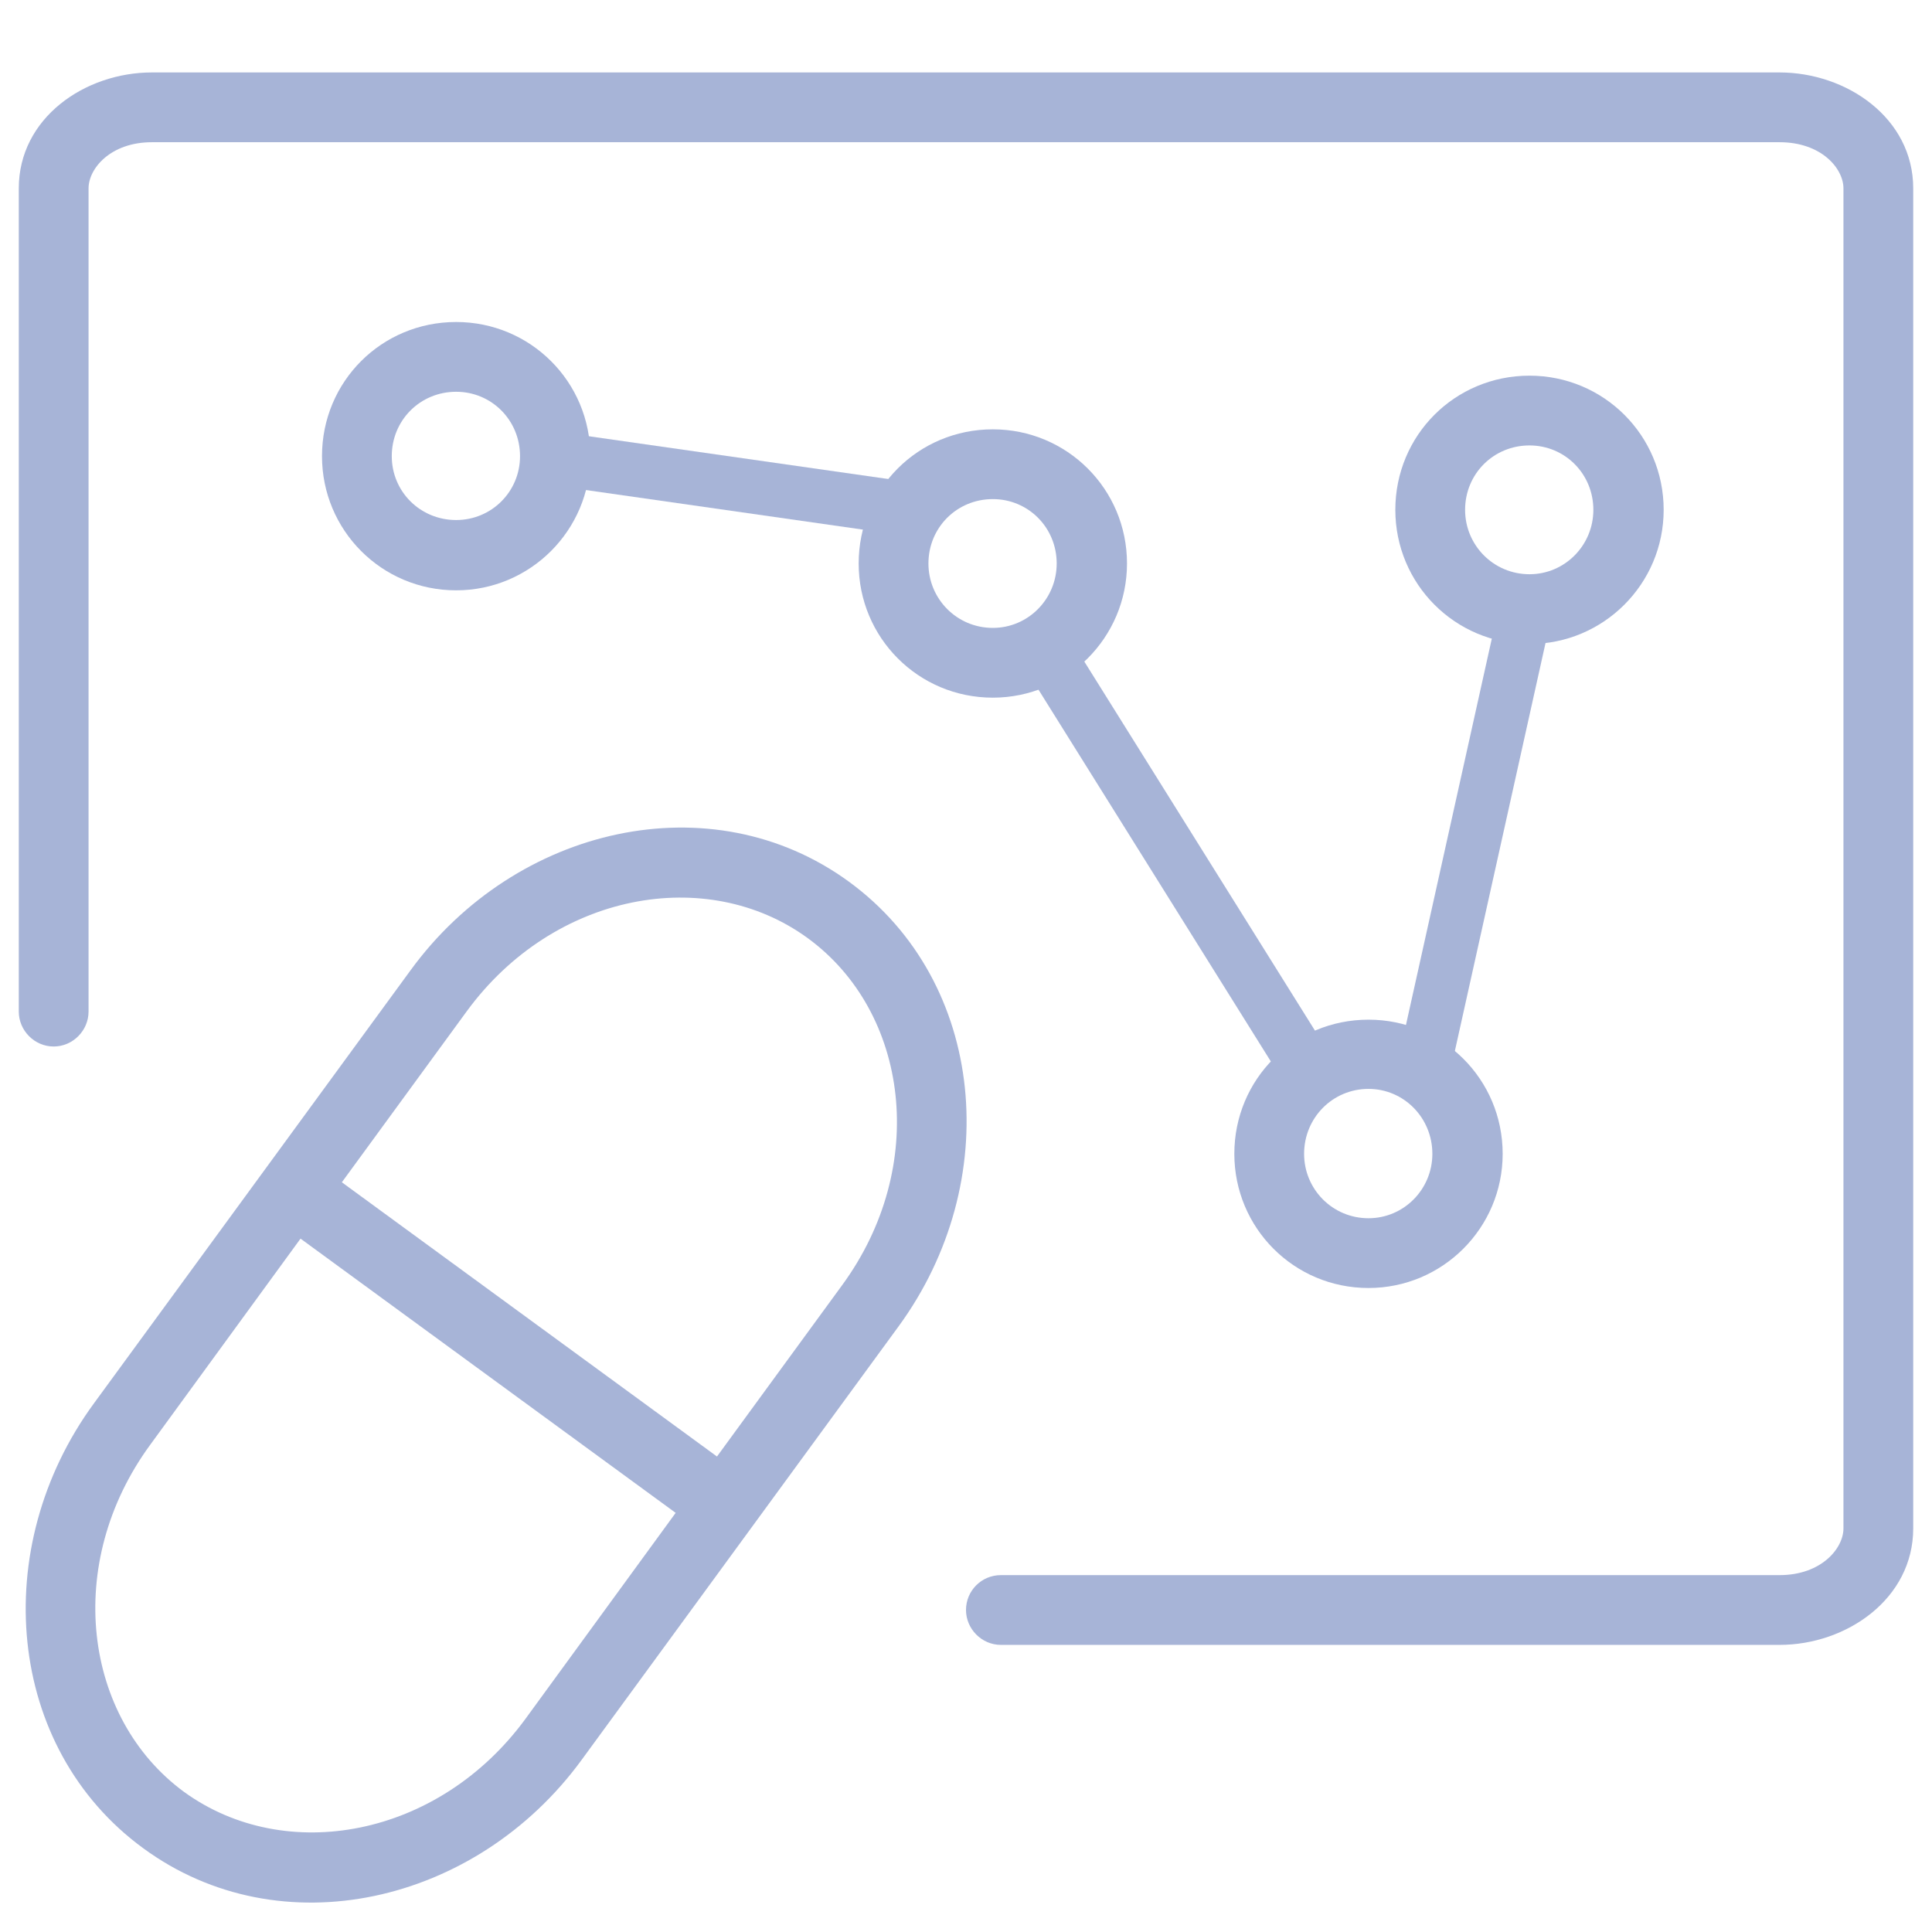
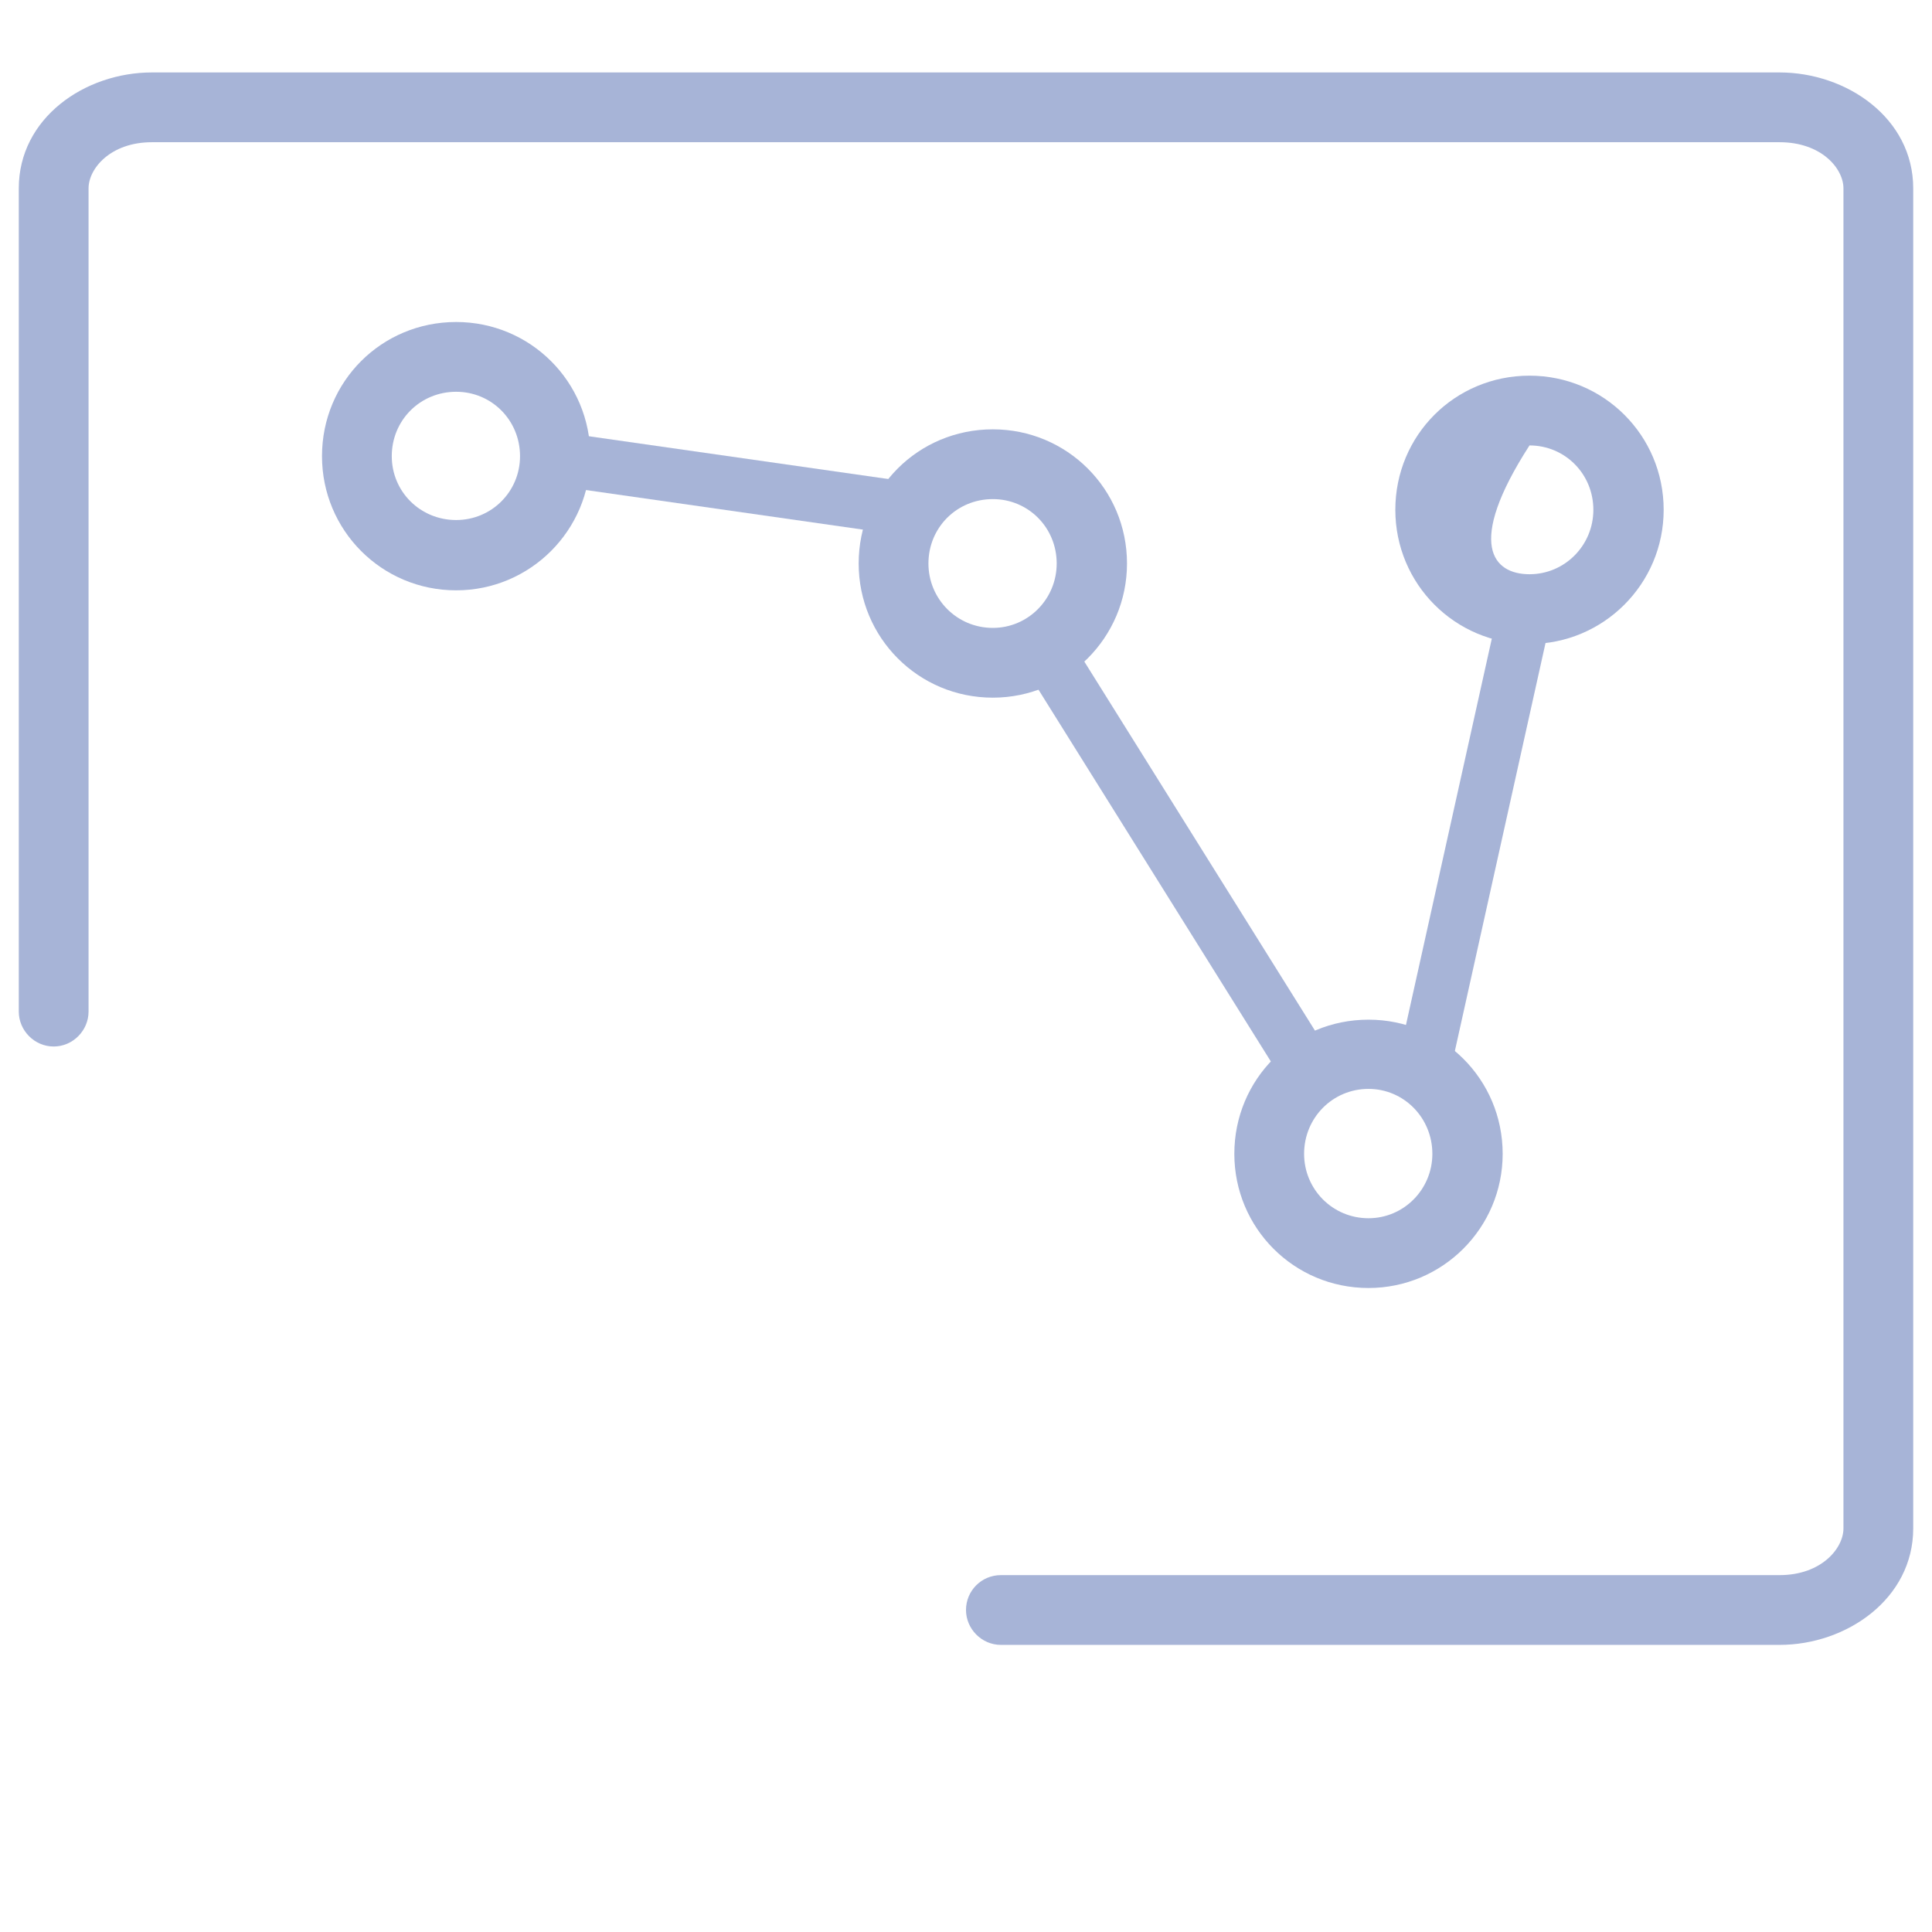
<svg xmlns="http://www.w3.org/2000/svg" width="36" height="36" viewBox="0 0 36 36" fill="none">
  <desc>
			Created with Pixso.
	</desc>
  <defs />
  <path id="Vector (Stroke)" d="M2.83 2.65C2.06 2.65 1.65 3.14 1.65 3.51L1.65 18.85C1.65 19.2 1.36 19.5 1 19.5C0.64 19.5 0.35 19.2 0.35 18.85L0.35 3.51C0.35 2.2 1.58 1.35 2.83 1.35L33.16 1.35C34.41 1.35 35.65 2.2 35.65 3.51L35.65 28.48C35.65 29.79 34.41 30.65 33.16 30.65L18.65 30.65C18.29 30.65 18 30.35 18 30C18 29.64 18.29 29.35 18.65 29.35L33.16 29.35C33.94 29.35 34.35 28.85 34.35 28.48L34.35 3.51C34.35 3.14 33.94 2.65 33.16 2.65L2.83 2.65Z" fill="#A7B4D7" fill-opacity="1" fill-rule="evenodd" />
  <path id="Ellipse 27 (Stroke)" d="M8.5 9.69C9.16 9.69 9.69 9.16 9.69 8.5C9.69 7.83 9.16 7.3 8.5 7.3C7.83 7.3 7.3 7.83 7.3 8.5C7.3 9.16 7.83 9.69 8.5 9.69ZM8.5 11C9.88 11 11 9.88 11 8.5C11 7.11 9.88 6 8.5 6C7.11 6 6 7.11 6 8.5C6 9.88 7.11 11 8.5 11Z" fill="#A7B4D7" fill-opacity="1" fill-rule="evenodd" />
  <path id="Ellipse 28 (Stroke)" d="M18.5 11.7C19.16 11.7 19.69 11.16 19.69 10.5C19.69 9.83 19.16 9.3 18.5 9.3C17.83 9.3 17.3 9.83 17.3 10.5C17.3 11.16 17.83 11.7 18.5 11.7ZM18.5 13C19.88 13 21 11.88 21 10.5C21 9.11 19.88 8 18.5 8C17.11 8 16 9.11 16 10.5C16 11.88 17.11 13 18.5 13Z" fill="#A7B4D7" fill-opacity="1" fill-rule="evenodd" />
  <path id="Ellipse 29 (Stroke)" d="M25.5 22.7C26.16 22.7 26.69 22.16 26.69 21.5C26.69 20.83 26.16 20.29 25.5 20.29C24.83 20.29 24.3 20.83 24.3 21.5C24.3 22.16 24.83 22.7 25.5 22.7ZM25.5 24C26.88 24 28 22.88 28 21.5C28 20.11 26.88 19 25.5 19C24.11 19 23 20.11 23 21.5C23 22.88 24.11 24 25.5 24Z" fill="#A7B4D7" fill-opacity="1" fill-rule="evenodd" />
-   <path id="Ellipse 30 (Stroke)" d="M28.5 10.7C29.16 10.7 29.69 10.16 29.69 9.5C29.69 8.83 29.16 8.3 28.5 8.3C27.83 8.3 27.3 8.83 27.3 9.5C27.3 10.16 27.83 10.7 28.5 10.7ZM28.5 12C29.88 12 31 10.88 31 9.5C31 8.11 29.88 7 28.5 7C27.11 7 26 8.11 26 9.5C26 10.88 27.11 12 28.5 12Z" fill="#A7B4D7" fill-opacity="1" fill-rule="evenodd" />
+   <path id="Ellipse 30 (Stroke)" d="M28.5 10.7C29.16 10.7 29.69 10.16 29.69 9.5C29.69 8.83 29.16 8.3 28.5 8.3C27.3 10.16 27.83 10.7 28.5 10.7ZM28.5 12C29.88 12 31 10.88 31 9.5C31 8.11 29.88 7 28.5 7C27.11 7 26 8.11 26 9.5C26 10.88 27.11 12 28.5 12Z" fill="#A7B4D7" fill-opacity="1" fill-rule="evenodd" />
  <path id="Line 583 (Stroke)" d="M17 10L10 9L10.14 8.01L17.14 9.01L17 10Z" fill="#A7B4D7" fill-opacity="1" fill-rule="evenodd" />
  <path id="Line 584 (Stroke)" d="M20 12L25 20L24.15 20.53L19.15 12.53L20 12Z" fill="#A7B4D7" fill-opacity="1" fill-rule="evenodd" />
  <path id="Line 585 (Stroke)" d="M26 19.99L28 10.99L28.97 11.21L26.97 20.21L26 19.99Z" fill="#A7B4D7" fill-opacity="1" fill-rule="evenodd" />
-   <path id="Vector (Stroke)" d="M7.65 18.08C9.61 15.39 13.26 14.56 15.82 16.43C18.38 18.3 18.71 22.03 16.74 24.72L10.84 32.79C8.87 35.49 5.22 36.31 2.67 34.44C0.11 32.57 -0.22 28.84 1.75 26.15L7.65 18.08ZM15.05 17.48C13.17 16.11 10.32 16.63 8.7 18.84L6.37 22.03L13.36 27.14L15.69 23.95C17.31 21.74 16.94 18.86 15.05 17.48ZM12.59 28.19L5.6 23.08L2.8 26.92C1.18 29.13 1.55 32.01 3.43 33.39C5.32 34.76 8.17 34.24 9.79 32.03L12.59 28.19Z" fill="#A7B4D7" fill-opacity="1" fill-rule="evenodd" />
</svg>